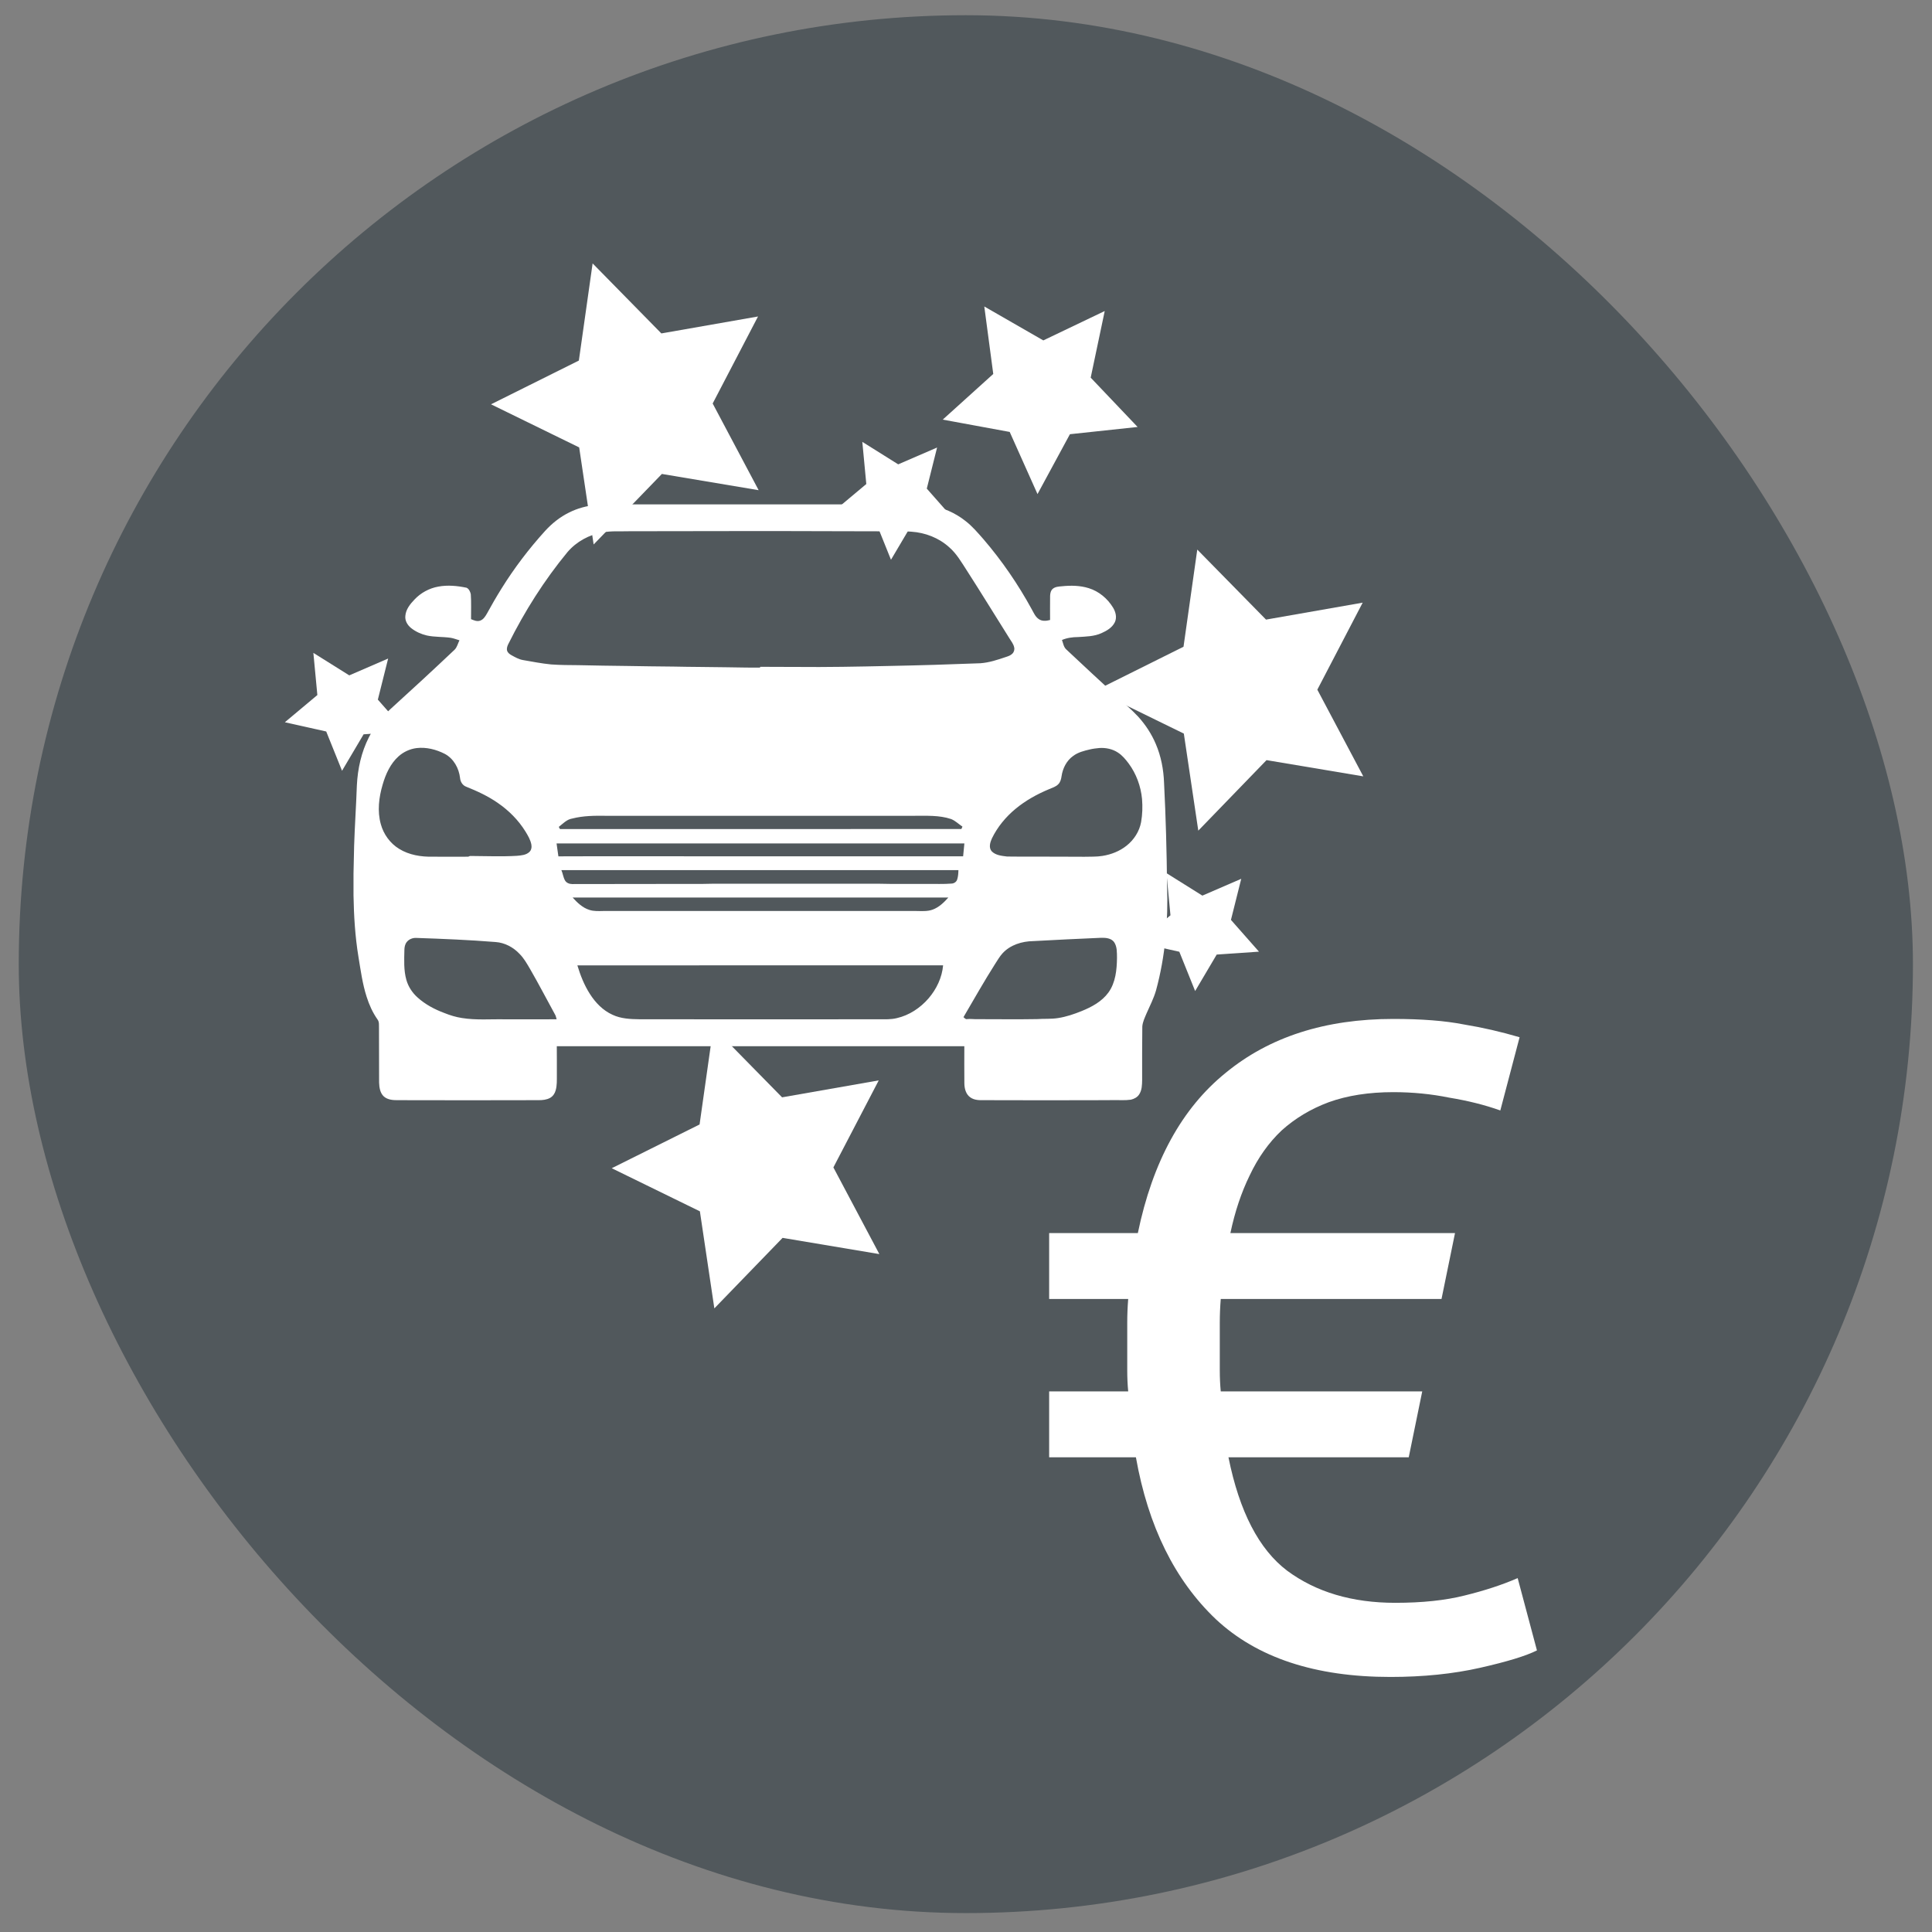
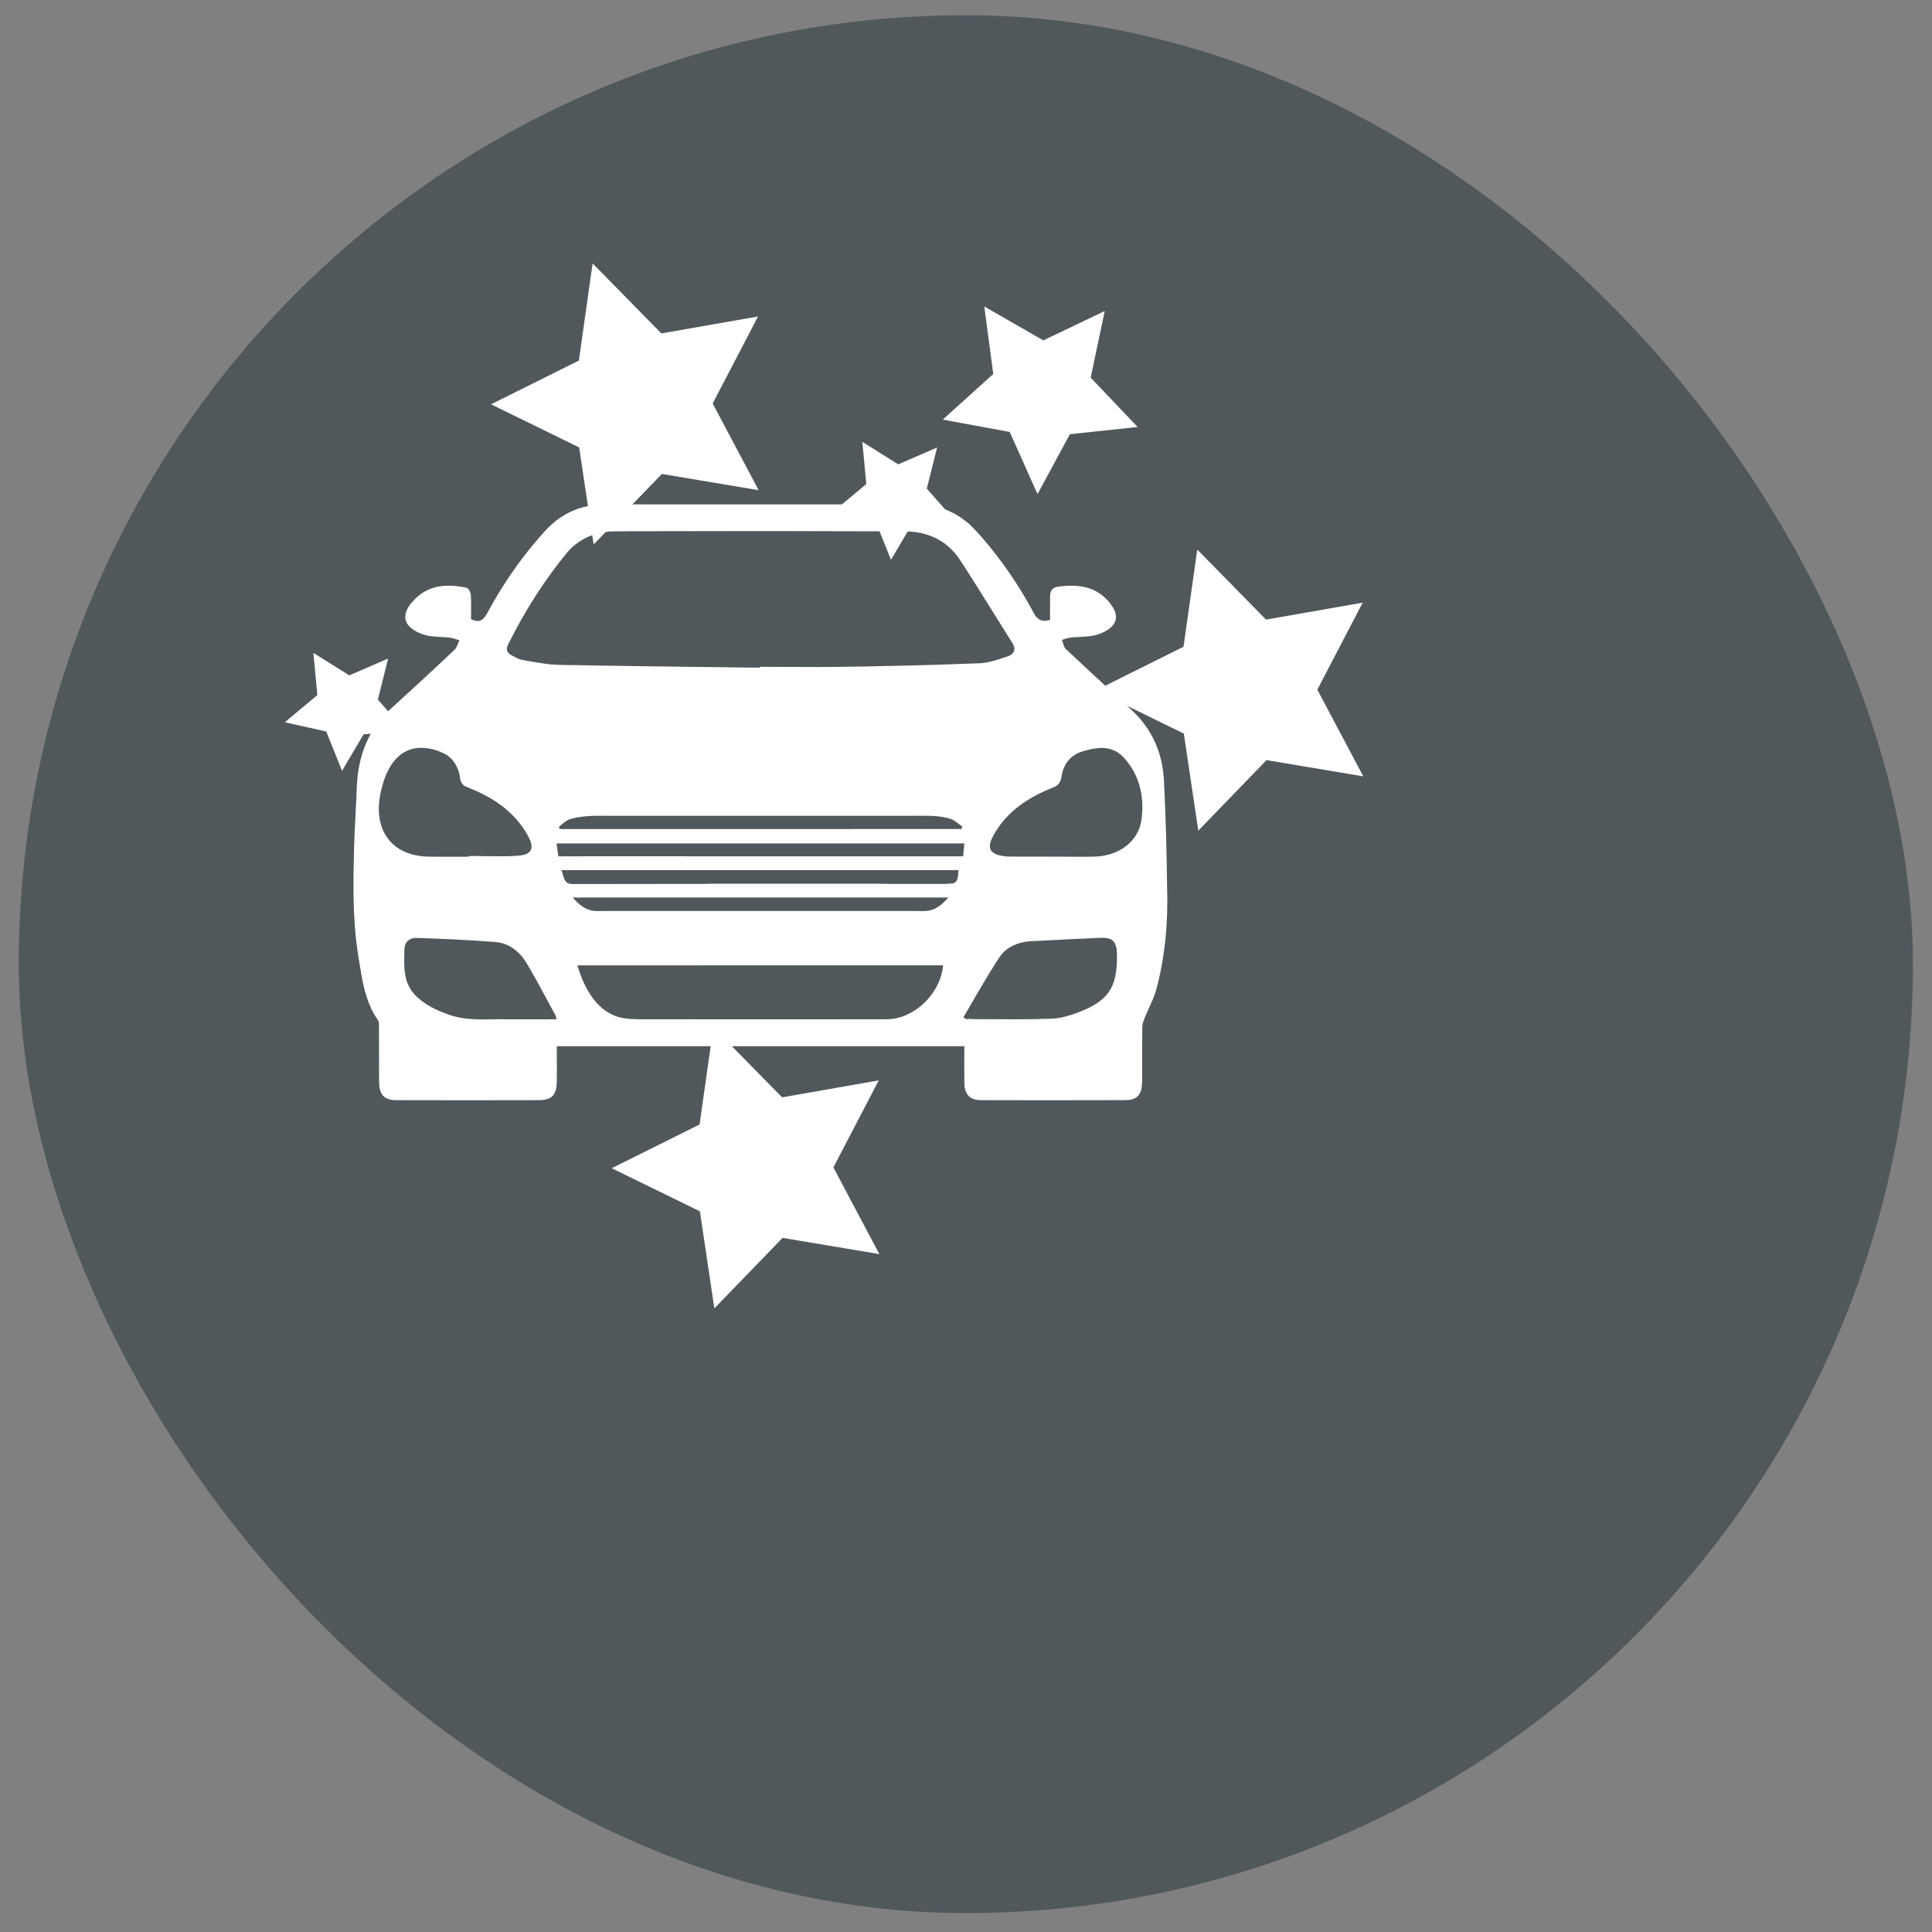
<svg xmlns="http://www.w3.org/2000/svg" xmlns:xlink="http://www.w3.org/1999/xlink" width="512" height="512" viewBox="0 0 135.467 135.467" version="1.1" id="svg8">
  <rect x="0" y="0" width="135.467" height="135.467" fill="#808080" stroke="none" />
  <defs id="defs2">
    <linearGradient id="linearGradient1004">
      <stop style="stop-color:#b3b3b3;stop-opacity:1" offset="0" id="stop1000" />
      <stop style="stop-color:#ffffff;stop-opacity:0;" offset="1" id="stop1002" />
    </linearGradient>
    <linearGradient id="linearGradient994">
      <stop style="stop-color:#b7b7b7;stop-opacity:1;" offset="0" id="stop990" />
      <stop style="stop-color:#b7b7b7;stop-opacity:0;" offset="1" id="stop992" />
    </linearGradient>
    <linearGradient id="linearGradient984">
      <stop style="stop-color:#ffffff;stop-opacity:1;" offset="0" id="stop980" />
      <stop style="stop-color:#ffffff;stop-opacity:0;" offset="1" id="stop982" />
    </linearGradient>
    <linearGradient id="linearGradient1117">
      <stop style="stop-color:#ffffff;stop-opacity:1;" offset="0" id="stop1113" />
      <stop style="stop-color:#ffffff;stop-opacity:0;" offset="1" id="stop1115" />
    </linearGradient>
    <linearGradient id="SVGID_1_" gradientUnits="userSpaceOnUse" x1="652.758" y1="1914.111" x2="652.758" y2="949.591" gradientTransform="matrix(1,0.009,-0.009,1,13.282,-6.067)">
      <stop offset="0" style="stop-color:#FFFFFF" id="stop878" />
      <stop offset="0.26" style="stop-color:#FDFDFD" id="stop880" />
      <stop offset="0.397" style="stop-color:#F5F5F5" id="stop882" />
      <stop offset="0.506" style="stop-color:#E7E7E7" id="stop884" />
      <stop offset="0.6" style="stop-color:#D4D4D4" id="stop886" />
      <stop offset="0.684" style="stop-color:#BBBBBB" id="stop888" />
      <stop offset="0.761" style="stop-color:#9C9C9C" id="stop890" />
      <stop offset="0.833" style="stop-color:#787878" id="stop892" />
      <stop offset="0.901" style="stop-color:#4E4E4E" id="stop894" />
      <stop offset="0.964" style="stop-color:#1F1F1F" id="stop896" />
      <stop offset="1" style="stop-color:#000000" id="stop898" />
    </linearGradient>
    <linearGradient xlink:href="#linearGradient1117" id="linearGradient1119" x1="326.966" y1="1042.07" x2="389.152" y2="1911.591" gradientUnits="userSpaceOnUse" />
    <linearGradient xlink:href="#linearGradient984" id="linearGradient986" x1="184.256" y1="1435.263" x2="125.706" y2="1592.798" gradientUnits="userSpaceOnUse" />
    <linearGradient xlink:href="#linearGradient994" id="linearGradient996" x1="128.854" y1="1325.324" x2="215.251" y2="1472.516" gradientUnits="userSpaceOnUse" />
    <linearGradient xlink:href="#linearGradient1004" id="linearGradient998" x1="281.093" y1="1159.547" x2="215.251" y2="1472.516" gradientUnits="userSpaceOnUse" />
    <linearGradient xlink:href="#linearGradient1117" id="linearGradient902" gradientUnits="userSpaceOnUse" x1="326.966" y1="1042.07" x2="389.152" y2="1911.591" gradientTransform="matrix(30.501,0,0,30.501,-1283.647,-11966.308)" />
    <linearGradient xlink:href="#linearGradient1117" id="linearGradient981" gradientUnits="userSpaceOnUse" gradientTransform="matrix(30.501,0,0,30.501,-1283.647,-11966.308)" x1="326.966" y1="1042.07" x2="389.152" y2="1911.591" />
  </defs>
  <g id="layer1">
    <rect style="display:inline;fill:#50575b;fill-opacity:0.969;stroke:none;stroke-width:1.716;stroke-linecap:round;stroke-linejoin:round;stop-color:#000000" id="rect11381" width="132.815" height="133.074" x="1.315" y="1.067" rx="66.408" ry="66.537" />
  </g>
  <g id="layer2" style="display:inline">
    <g id="g905" transform="matrix(0.054,0,0,0.054,18.046,20.2)" style="fill:url(#linearGradient1119);fill-opacity:1">
      <g id="g876" style="fill:#ffffff;fill-opacity:1" transform="matrix(0.809,0,0,0.809,124.84,280.863)">
        <path d="m 406.04,0 h 496.54 c 7.28,0.79 14.66,0.4 21.88,1.73 21.07,2.9 41.2,11.74 57.83,24.95 10.91,8.41 19.8,19.01 28.87,29.28 29.72,34.65 55.67,72.52 77.54,112.58 3.08,5.54 5.67,11.84 11.11,15.52 5.26,3.82 12.27,3.07 18.2,1.49 0.04,-12.87 -0.19,-25.75 0.05,-38.63 0.11,-4.14 1.04,-8.72 4.38,-11.51 4.05,-3.37 9.63,-3.55 14.64,-4 14.34,-1.48 29.13,-1.27 42.99,3.06 16.38,5.03 30.25,16.78 39.08,31.32 4.12,6.82 6.41,15.6 2.89,23.16 -4.14,8.78 -13.02,13.94 -21.56,17.72 -11.73,5.35 -24.85,5.42 -37.46,6.26 -8.85,0.07 -17.74,1.2 -25.92,4.72 1.99,5.2 2.6,11.37 7.02,15.26 27.56,25.76 55.07,51.59 82.93,77.03 10.69,10.27 22.16,19.73 32.24,30.62 11.81,12.96 21.57,27.83 28.41,43.99 8.45,19.72 12.5,41.12 13.25,62.5 2.8,54.94 4.24,109.94 4.83,164.95 1.98,56.43 -2.81,113.4 -17.7,167.99 -3.66,12.83 -9.83,24.72 -15.19,36.88 -2.79,6.8 -6.23,13.57 -6.85,21 -0.4,28.71 -0.24,57.43 -0.27,86.15 -0.14,7.82 -0.28,16.27 -4.79,23.02 -2.94,4.61 -8.09,7.21 -13.27,8.44 -9.54,1.37 -19.19,0.47 -28.78,0.69 -11.57,0.11 -23.14,0.18 -34.7,0.16 -57.39,0.04 -114.79,0.19 -172.17,-0.08 -7.49,0.19 -15.6,0.11 -21.96,-4.41 -7.36,-5.01 -9.63,-14.52 -9.66,-22.92 -0.19,-19.76 -0.1,-39.52 -0.06,-59.27 -218.03,0.05 -436.06,-0.03 -654.09,0.04 0.21,15.45 0.03,30.9 0.09,46.35 -0.05,8.14 0.37,16.47 -1.9,24.39 -1.3,4.97 -4.37,9.55 -8.9,12.12 -5.61,3.14 -12.21,3.7 -18.52,3.7 -75.03,0.21 -150.06,0.24 -225.08,0.01 -8.02,0.11 -16.97,-0.34 -23.29,-5.93 -6.11,-5.62 -7.34,-14.45 -7.62,-22.33 0,-29.01 -0.07,-58.02 -0.17,-87.02 -0.25,-4.83 0.76,-10.32 -2.48,-14.4 -7.66,-10.93 -13.22,-23.22 -17.25,-35.92 -6.82,-21 -9.69,-42.98 -13.29,-64.69 C 2.56,693.42 0.56,660.44 0,627.5 v -34.88 c 0.28,-14.89 0.68,-29.78 0.99,-44.67 1.03,-32.34 3.28,-64.62 4.4,-96.96 1.31,-26.64 7.15,-53.32 19.3,-77.19 8.56,-16.86 20.29,-32.06 34.18,-44.88 34.76,-31.54 69.25,-63.37 103.34,-95.64 4.16,-4.11 5.24,-10.09 7.86,-15.13 -4.69,-1.35 -9.25,-3.25 -14.1,-4.02 -12.69,-1.84 -25.67,-0.99 -38.25,-3.71 -9.11,-2.14 -17.92,-6.07 -25.26,-11.92 -5.82,-4.66 -10.15,-11.86 -9.25,-19.55 0.79,-10.34 7.64,-18.96 14.58,-26.16 10.11,-10.8 23.73,-18.22 38.3,-20.83 15.03,-2.81 30.54,-1.29 45.39,1.82 3.91,1.83 5.89,6.37 6.77,10.39 0.94,13.32 0.3,26.69 0.38,40.03 4.56,1.87 9.72,4.21 14.66,2.37 4.99,-1.71 8.01,-6.41 10.54,-10.75 7.49,-13.68 15.27,-27.21 23.54,-40.44 20.49,-33.02 44.11,-64.09 70.22,-92.87 C 318.57,30.48 331.53,20.12 346.2,12.95 359.54,6.25 374.2,2.34 389.03,0.92 394.69,0.38 400.38,0.6 406.04,0 m -5.99,44.93 c -21.76,3.6 -42.22,14.82 -56.6,31.6 -37.26,45.16 -68.75,94.97 -94.86,147.35 -1.67,3.36 -3.13,7.23 -2.03,11.01 1.11,3.44 4.21,5.66 7.25,7.32 5.73,3.13 11.55,6.48 18.08,7.62 15.03,2.6 30.02,5.55 45.22,7.04 14.58,1.08 29.21,1.05 43.81,1.18 26.04,0.69 52.08,0.9 78.11,1.28 25,0.61 50,0.6 75,0.99 27.98,0.65 55.97,0.55 83.95,1.08 18.11,0.12 36.23,0.81 54.35,0.52 0.16,-0.31 0.49,-0.92 0.65,-1.23 19.02,-0.03 38.04,0.28 57.06,0.2 49.99,0.53 99.99,-0.48 149.97,-1.58 48.72,-0.95 97.43,-2.41 146.12,-4.34 14.06,-1 27.54,-5.5 40.81,-9.99 3.75,-1.24 7.77,-2.48 10.57,-5.44 2.64,-2.55 3.75,-6.52 2.86,-10.08 -1.08,-5.41 -4.73,-9.74 -7.52,-14.34 C 1029.91,178.71 1007.5,141.98 984.21,105.8 975.76,92.83 967.97,79.05 956.11,68.8 939.56,53.75 917.62,45.28 895.41,43.81 886.95,43.03 878.47,43.54 870,43.26 838,43.08 805.99,42.99 773.98,43.04 663.67,42.57 553.35,43 443.03,43.09 428.7,43.58 414.23,42.3 400.05,44.93 M 101.13,391.15 c -10.62,1.36 -20.77,6.04 -28.75,13.16 -13.24,11.86 -20.76,28.65 -25.61,45.44 -6.06,20.45 -8.78,42.67 -2.95,63.49 4.42,16.26 14.98,30.86 29.43,39.64 15.97,9.9 35.2,12.96 53.74,12.58 18.68,0.25 37.36,-0.1 56.05,0.01 1.84,0.35 3.13,-1.51 4.97,-1.15 24.76,0.08 49.54,1.24 74.28,-0.26 6.83,-0.66 14.47,-1.11 19.79,-5.99 3.41,-2.98 4.17,-7.87 3.37,-12.12 -1.45,-7.63 -5.49,-14.39 -9.48,-20.93 -11.25,-18.21 -26.67,-33.66 -44.26,-45.77 -15.69,-10.96 -33.15,-19.04 -50.86,-26.11 -5.82,-2.18 -9.34,-8 -9.84,-14.02 -1.79,-15.68 -10.24,-31.08 -24.45,-38.67 -13.87,-7.12 -29.8,-11.18 -45.43,-9.3 m 1095.88,-0.12 c -5.08,0.45 -10.16,1.08 -15.12,2.27 -9.38,2.19 -19.06,4.6 -26.87,10.51 -10.53,7.44 -16.69,19.78 -18.55,32.32 -0.68,4.67 -1.82,9.63 -5.33,13.04 -3.84,4.07 -9.39,5.54 -14.34,7.74 -19.4,8.05 -38.04,18.3 -54.24,31.76 -15.62,12.93 -28.86,28.93 -37.78,47.19 -2.91,6.37 -5.62,14.88 -0.51,20.88 6.35,6.55 16.11,7.36 24.67,8.44 14.35,0.36 28.71,0.06 43.07,0.16 27.03,-0.13 54.06,0.27 81.09,0.23 9.66,-0.32 19.39,0.24 28.97,-1.37 13.98,-2.19 27.62,-7.54 38.72,-16.41 11.83,-9.37 20.54,-22.83 23.3,-37.74 2.17,-12.26 2.55,-24.8 1.53,-37.19 -1.94,-20.49 -9.25,-40.53 -21.53,-57.1 -4.94,-6.56 -10.3,-13.06 -17.3,-17.51 -8.72,-5.75 -19.47,-7.89 -29.78,-7.22 m -846,113.22 c -8.76,1.32 -14.86,8.26 -21.54,13.4 0.64,1.14 1.28,2.28 1.91,3.43 214.77,-0.01 429.54,0.1 644.32,-0.05 0.54,-1.29 1.1,-2.57 1.67,-3.85 -6.11,-4 -11.33,-9.45 -18.23,-12.14 -19.34,-6.5 -39.99,-5.08 -60.07,-5.21 -164.68,-0.11 -329.36,-0.11 -494.05,0 -18.08,-0.25 -36.38,-0.14 -54.01,4.42 m -25.09,39.92 c 1.15,6.89 1.74,13.86 2.94,20.75 31.72,-0.25 63.45,-0.04 95.18,-0.11 184.81,0.03 369.61,-0.05 554.42,0.04 0.62,-6.91 1.23,-13.81 2.01,-20.7 C 762.29,544.25 544.1,544.19 325.92,544.17 m 7.7,42.82 c 2.39,5.35 2.9,11.41 5.82,16.53 2.27,4.09 7.13,5.84 11.6,5.86 52.99,-0.01 105.99,-0.22 158.98,-0.2 22.34,-0.14 44.71,0.33 67.04,-0.34 88.66,0.01 177.33,0.01 265.99,0 25.98,0.7 52,0.18 78,0.34 13,-0.19 26.04,0.49 39.03,-0.58 3.89,-0.21 7.63,-2.71 8.83,-6.5 1.59,-4.84 1.85,-10.01 2.01,-15.07 C 758.49,586.97 546.05,587.05 333.62,586.99 m 18.11,44.04 c 7.4,8.22 15.82,16.29 26.58,19.75 7.29,2.45 15.08,1.99 22.65,1.83 167.36,0 334.71,-0.01 502.07,0 8.85,0.08 18.04,0.91 26.52,-2.21 10.15,-3.71 18.08,-11.47 25.14,-19.37 -200.99,-0.04 -401.97,-0.04 -602.96,0 M 85.42,702.45 c -2.82,3.53 -3.66,8.14 -3.75,12.54 -0.34,16.09 -1.26,32.55 3.17,48.22 3.06,10.85 9.48,20.58 17.84,28.09 12.45,11.28 27.54,19.27 43.22,25.08 9.01,3.65 18.36,6.49 27.98,7.98 23.19,3.79 46.75,1.6 70.12,2.14 27.34,-0.05 54.69,0.11 82.03,-0.08 -0.84,-2.36 -1.04,-4.93 -2.3,-7.11 -13.41,-24.36 -26.16,-49.09 -40.09,-73.16 -5.06,-8.62 -9.97,-17.51 -17.09,-24.65 -9.98,-10.66 -23.75,-18.04 -38.44,-19.07 -42.3,-3.41 -84.71,-5.14 -127.12,-6.59 -5.83,-0.37 -11.93,1.94 -15.57,6.61 m 1005.54,-1.51 c -18.01,0.28 -36.93,6.02 -49.32,19.68 -4.58,5.02 -7.93,10.99 -11.65,16.64 -17.85,28.06 -34.15,57.06 -50.97,85.74 1.76,1.4 3.37,3.83 5.98,3.11 5.35,-0.55 10.7,0.29 16.07,0.13 31.99,-0.03 63.99,0.48 95.98,-0.1 11.3,-0.85 22.72,0.16 33.94,-1.71 12.95,-1.99 25.42,-6.24 37.53,-11.13 16.27,-6.6 32.63,-15.33 43.16,-29.85 11.52,-15.96 13.46,-36.37 13.73,-55.46 -0.18,-8.61 0.43,-18.15 -4.73,-25.56 -4.74,-6.32 -13.42,-6.95 -20.68,-6.8 -36.37,1.43 -72.7,3.44 -109.04,5.31 M 359.3,739.87 c 4.81,15.96 11,31.65 20.02,45.74 8.92,14.07 21.03,26.67 36.41,33.57 13.46,6.36 28.62,7.01 43.25,7.21 128.35,0.06 256.71,0.24 385.07,0.02 9.36,0 18.84,0.45 28.02,-1.86 19.85,-4.51 37.58,-16.33 50.83,-31.61 12.77,-14.86 21.71,-33.45 23.41,-53.09 -195.67,0.11 -391.34,0.06 -587.01,0.02 z" id="path854" style="fill:#ffffff;fill-opacity:1" />
      </g>
      <path style="display:inline;fill:#ffffff;fill-opacity:1;stroke:#ffffff;stroke-width:48.37;stop-color:#000000" id="path1353" d="m 855.061,280.863 -18.668,1.284 -9.525,16.106 -6.99,-17.357 -18.261,-4.082 14.348,-12.011 -1.761,-18.629 15.857,9.934 17.173,-7.431 -4.548,18.151 z" />
      <path style="display:inline;fill:#ffffff;fill-opacity:1;stroke:#ffffff;stroke-width:48.37;stop-color:#000000" id="path1355" d="m 1091.672,161.498 -51.811,5.542 -24.807,45.823 -21.281,-47.563 -51.246,-9.433 38.659,-34.938 -6.865,-51.653 45.174,25.97 47.004,-22.49 -10.74,50.988 z" />
      <path style="display:inline;fill:#ffffff;fill-opacity:1;stroke:#ffffff;stroke-width:48.37;stop-color:#000000" id="path1357" d="m 605.988,69.147 -42.109,80.809 42.696,80.501 -89.867,-15.077 -63.367,65.483 -13.431,-90.127 -81.859,-40.03 81.566,-40.625 12.775,-90.223 63.842,65.02 z" />
      <path style="display:inline;fill:#ffffff;fill-opacity:1;stroke:#ffffff;stroke-width:48.37;stop-color:#000000" id="path1357-3" d="m 762.729,1061.068 -42.109,80.809 42.696,80.501 -89.867,-15.077 -63.367,65.483 -13.431,-90.127 -81.859,-40.03 81.566,-40.625 12.775,-90.222 63.842,65.02 z" />
      <path style="display:inline;fill:#ffffff;fill-opacity:1;stroke:#ffffff;stroke-width:48.37;stop-color:#000000" id="path1357-6" d="m 1391.115,440.738 -42.109,80.809 42.696,80.501 -89.867,-15.077 -63.367,65.483 -13.431,-90.127 -81.859,-40.03 81.566,-40.625 12.775,-90.223 63.842,65.02 z" />
-       <path style="display:inline;fill:#ffffff;fill-opacity:1;stroke:#ffffff;stroke-width:48.37;stop-color:#000000" id="path1353-7" d="m 1249.997,840.866 -18.668,1.284 -9.525,16.106 -6.99,-17.357 -18.261,-4.082 14.348,-12.011 -1.76,-18.629 15.857,9.934 17.173,-7.431 -4.548,18.151 z" />
      <path style="display:inline;fill:#ffffff;fill-opacity:1;stroke:#ffffff;stroke-width:48.37;stop-color:#000000" id="path1353-5" d="m 142.266,554.87 -18.668,1.284 -9.525,16.106 -6.99,-17.357 -18.261,-4.082 14.348,-12.011 -1.761,-18.629 15.857,9.934 17.173,-7.431 -4.548,18.151 z" />
      <g aria-label="€" transform="scale(1.026,0.974)" id="text900" style="font-size:1220.04px;line-height:1.25;font-family:'Indie Flower';-inkscape-font-specification:'Indie Flower';fill:url(#linearGradient902);stroke-width:30.501">
-         <path d="m 1114.302,1259.804 q 28.061,-142.745 111.024,-213.507 82.963,-71.982 212.287,-71.982 53.682,0 89.063,7.32 35.381,6.1 70.762,17.081 l -24.401,97.603 q -29.281,-10.98 -64.662,-17.081 -34.161,-7.32 -70.762,-7.32 -46.361,0 -81.743,13.421 -34.161,13.42 -59.782,37.821 -24.401,24.401 -40.261,59.782 -15.861,34.161 -24.401,76.862 h 284.269 l -17.081,87.843 h -279.389 q -1.22,15.861 -1.22,31.721 0,15.861 0,32.941 0,15.861 0,30.501 0,14.64 1.22,28.061 h 254.988 l -17.081,87.843 h -228.148 q 20.741,108.584 74.422,151.285 54.902,42.701 136.644,42.701 51.242,0 87.843,-9.76 37.821,-9.76 67.102,-23.181 l 24.401,96.383 q -20.741,10.98 -71.982,23.181 -51.242,12.2 -113.464,12.2 -142.745,0 -220.827,-76.862 -78.083,-78.083 -101.263,-215.947 h -109.804 v -87.843 h 100.043 q -1.22,-13.42 -1.22,-28.061 0,-14.64 0,-30.501 0,-17.081 0,-32.941 0,-15.861 1.22,-31.721 h -100.043 v -87.843 z" style="font-style:normal;font-variant:normal;font-weight:normal;font-stretch:normal;font-family:Ubuntu;-inkscape-font-specification:Ubuntu;fill:url(#linearGradient981);stroke-width:30.501" id="path900" />
-       </g>
+         </g>
    </g>
  </g>
</svg>